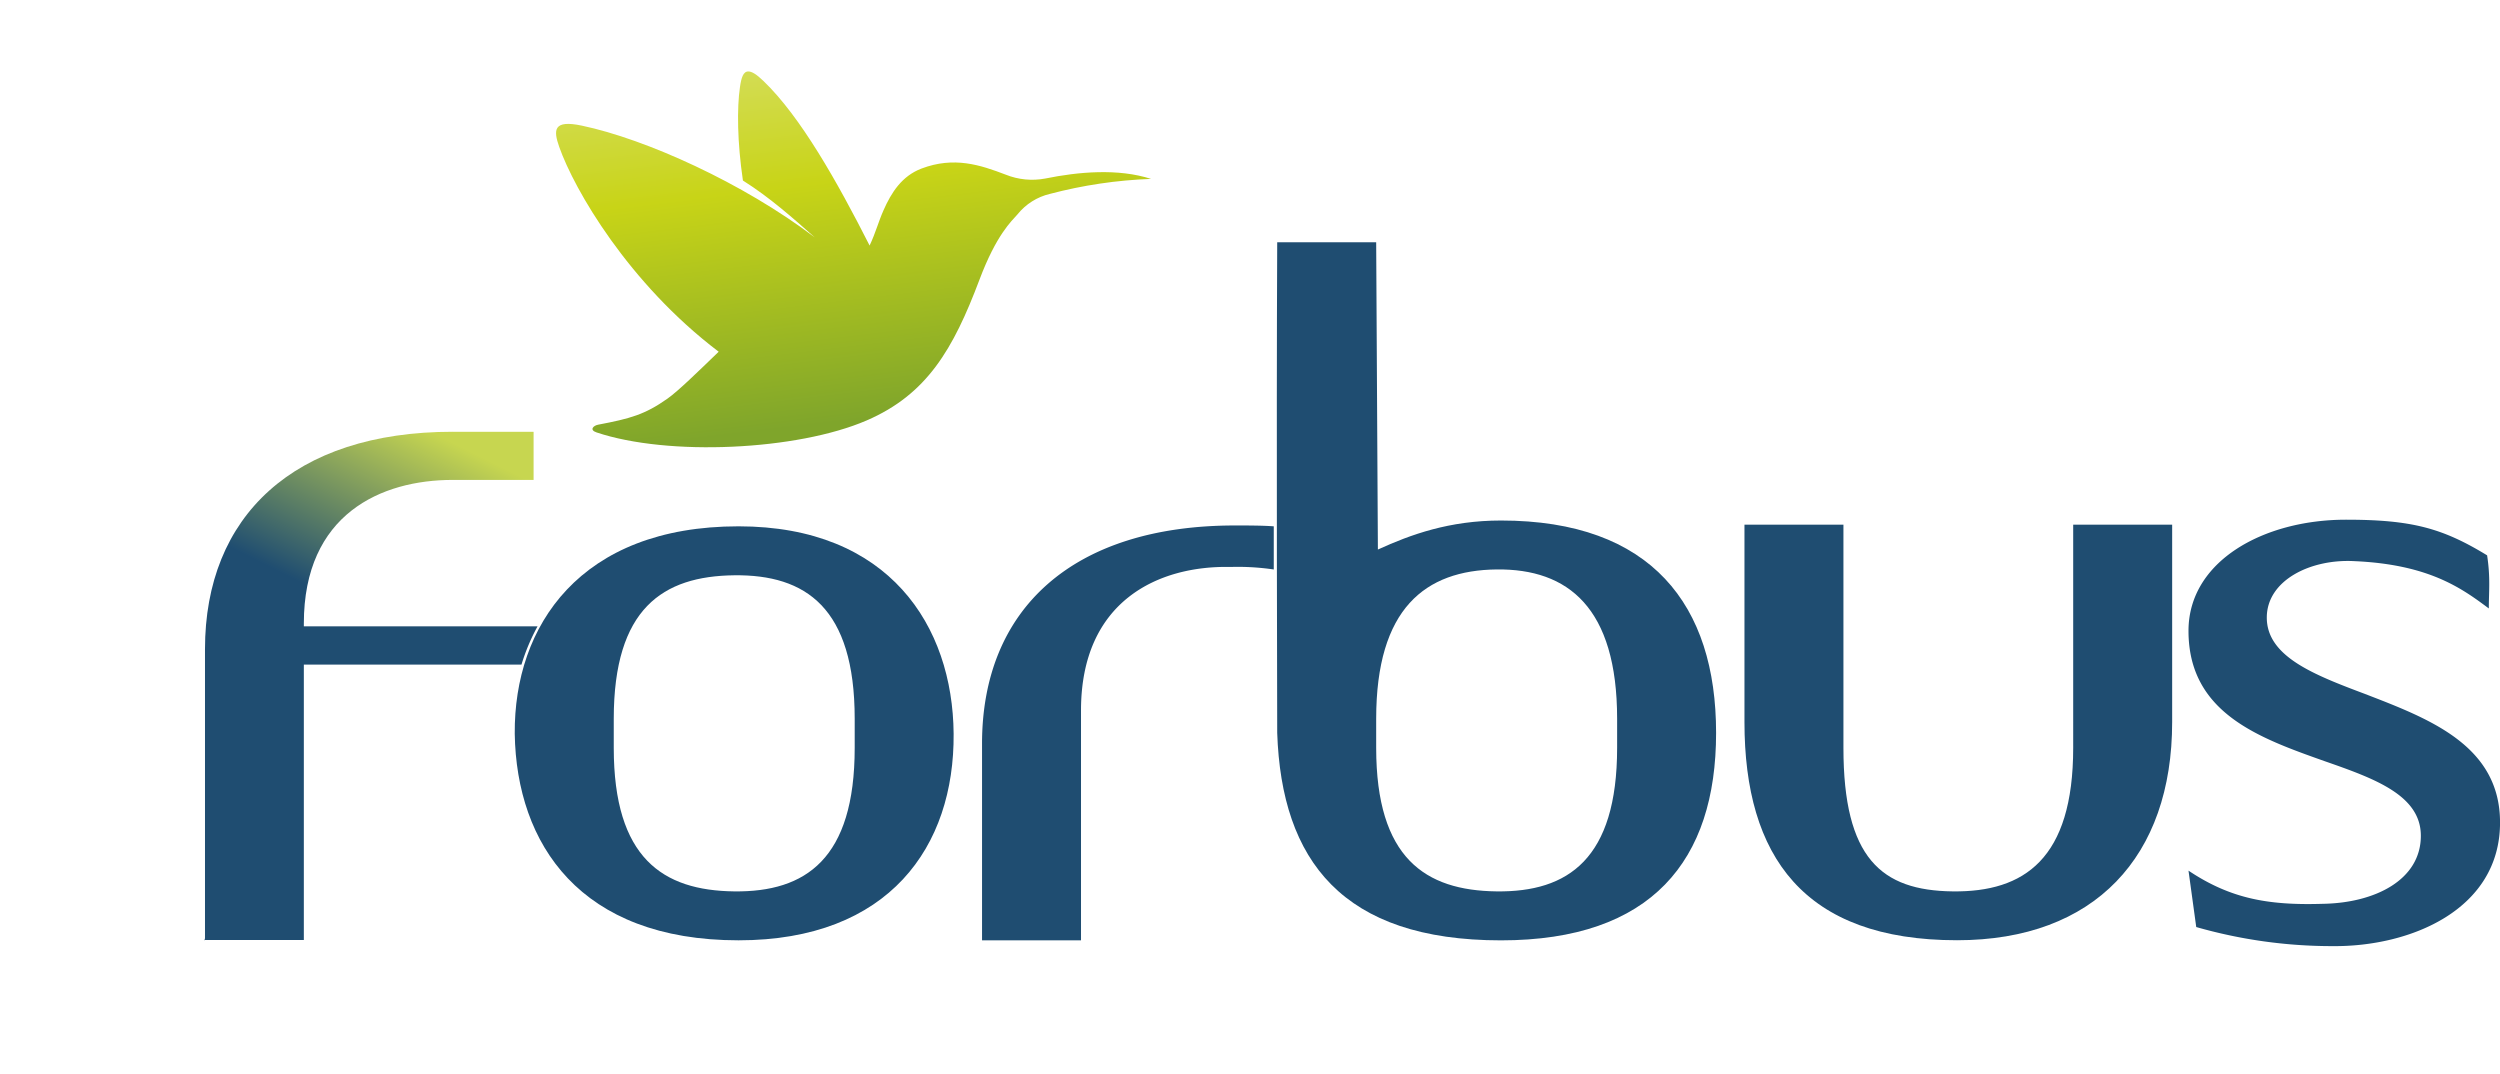
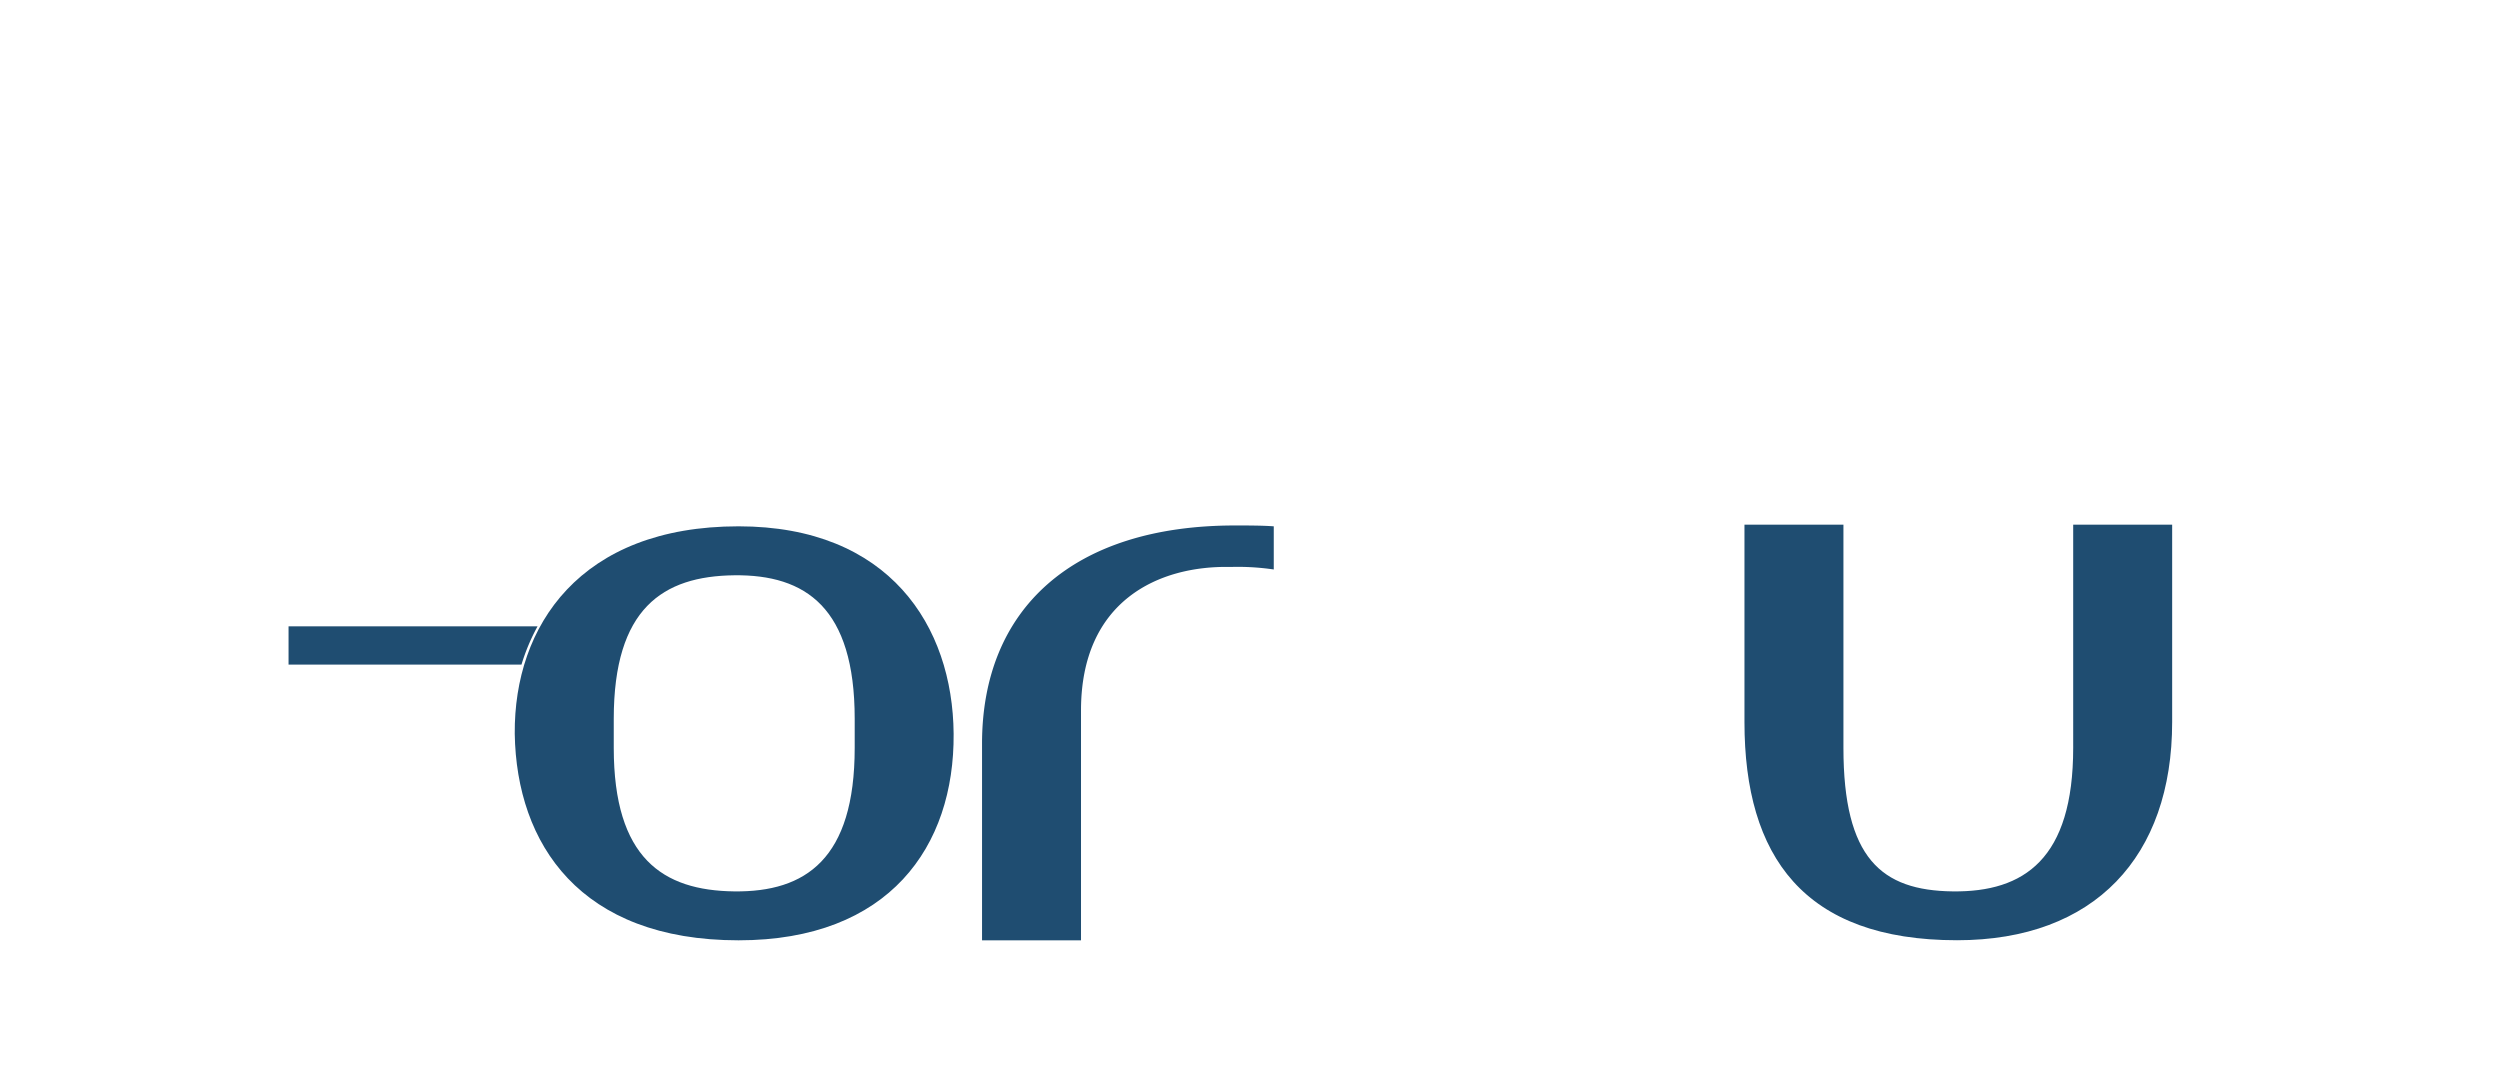
<svg xmlns="http://www.w3.org/2000/svg" id="Calque_1" data-name="Calque 1" viewBox="0 0 645.9 277.36">
  <defs>
    <style>.cls-1{fill:none;}.cls-2{clip-path:url(#clip-path);}.cls-3{fill:url(#Dégradé_sans_nom_19);}.cls-4{clip-path:url(#clip-path-2);}.cls-5{fill:url(#Dégradé_sans_nom_20);}.cls-6{fill:#1f4d71;}</style>
    <clipPath id="clip-path" transform="translate(50.63 -196.29)">
-       <path class="cls-1" d="M140.55,218.75c-.8,5.45-.7,14.22.76,24.18,7,4.41,12.95,9.73,18.56,14.69-18.54-14.07-43.67-25.4-60.17-28.87-7.4-1.56-7.4,1.09-5.84,5.52,3.88,11,17.84,35.19,41.19,52.89-5.5,5.3-10.45,10.16-13.26,12.14-5.81,4.1-9.61,5.14-17.88,6.71-1.28.24-2.33,1.37-.41,2,18.48,6.2,51.79,4.67,69.77-3.09,15.59-6.73,22.38-18.4,29.15-36.36,4.37-11.63,8.28-15.13,9.86-16.92a15.23,15.23,0,0,1,8.32-5.25,119.49,119.49,0,0,1,26.15-3.88c-8.5-2.76-18.83-1.83-27.3-.1a18.28,18.28,0,0,1-10.25-1c-6.58-2.51-13.32-4.76-21.76-1.57-5.05,1.93-7.77,6.15-9.82,10.81-1.33,3-2,5.74-3.58,9.08-8.38-16.52-17.82-33.29-27.43-42.52-1.8-1.74-3-2.46-3.91-2.46-1.32,0-1.81,1.64-2.15,4" />
-     </clipPath>
+       </clipPath>
    <linearGradient id="Dégradé_sans_nom_19" x1="-569.89" y1="672.5" x2="-563.56" y2="672.5" gradientTransform="translate(-22587.28 -18884.16) rotate(-90) scale(33.84)" gradientUnits="userSpaceOnUse">
      <stop offset="0" stop-color="#7fa52b" />
      <stop offset="0.45" stop-color="#7fa52b" />
      <stop offset="0.74" stop-color="#c8d417" />
      <stop offset="1" stop-color="#dce385" />
    </linearGradient>
    <clipPath id="clip-path-2" transform="translate(50.63 -196.29)">
      <path class="cls-1" d="M2.19,439.15c0,.26,0,.44.05,0Zm-.12,0h.12v-.09a1.11,1.11,0,0,0-.05-.36,2,2,0,0,0-.06.45M66.33,307.84c-41.13,0-64,21.88-64,56.17,0,61.13,0,73.36,0,75.14H27.87V357.37c0-28.29,20-37.09,38.46-37.09h20.9V307.85H66.33Z" />
    </clipPath>
    <linearGradient id="Dégradé_sans_nom_20" x1="-526.67" y1="610.29" x2="-520.34" y2="610.29" gradientTransform="matrix(8.47, 0, 0, -8.47, 4518.06, 5540.4)" gradientUnits="userSpaceOnUse">
      <stop offset="0" stop-color="#1f4d71" />
      <stop offset="0.07" stop-color="#1f4d71" />
      <stop offset="1" stop-color="#c7d650" />
    </linearGradient>
  </defs>
  <g class="cls-2">
-     <rect class="cls-3" x="86.87" y="205.82" width="165.31" height="117.34" transform="translate(20.01 -173.96) rotate(-6.92)" />
-   </g>
+     </g>
  <g class="cls-4">
-     <rect class="cls-5" x="-33.31" y="306.17" width="155.92" height="135.09" transform="translate(-258.95 50.23) rotate(-63.43)" />
-   </g>
+     </g>
  <path class="cls-6" d="M278.46,332.27v11.15a63.86,63.86,0,0,0-11.12-.65c-18.45-.42-38.68,8.58-38.68,37.09v59.38H203.09V388.43c0-34.73,23.35-56.38,65.37-56.38,3.33,0,6.89,0,10,.22" transform="translate(50.63 -196.29)" />
-   <path class="cls-6" d="M279.35,258.89h25.57l.44,79.38c8.45-3.86,18.45-7.5,31.8-7.5,38.9,0,55.58,21.86,55.58,54.87s-16.68,53.6-55.58,53.6c-40.92,0-56.7-20.58-57.81-53.6,0-1.28-.23-77.87,0-126.75M304.92,389.5c0,28.51,12.67,36.87,31.12,37.09s31.13-8.36,31.13-37.09V382c0-28.72-12.67-38.8-31.13-38.59S304.92,353.49,304.92,382Z" transform="translate(50.63 -196.29)" />
  <path class="cls-6" d="M453.88,426.59c18.45.21,31.12-8.36,31.12-37.09V331.84h25.57v51c0,34.72-20,56.37-55.58,56.37-39.58,0-54.92-21.65-54.92-56.37v-51h25.57V389.5c0,28.51,9.78,36.87,28.24,37.09" transform="translate(50.63 -196.29)" />
-   <path class="cls-6" d="M574.82,412.22c0-10.5-12-14.79-24.9-19.29-16.9-6-35.13-12.43-35.13-33.65,0-18,19.35-28.72,40.69-28.72,16.89,0,24.9,2.14,36.46,9.21.89,5.79.44,9.43.44,13.72-6.89-5.14-15.34-11.36-34.68-12.22-11.34-.64-22.68,4.93-22.68,14.58,0,10.07,12.23,14.79,25.35,19.72C577,382,595.28,388.86,595.28,408.8c0,22.51-23.13,32.15-43.36,31.93a127.52,127.52,0,0,1-35.13-4.93l-2-14.57c10.89,7.29,20.68,9,34.69,8.57,13.56-.22,25.34-6.21,25.34-17.58" transform="translate(50.63 -196.29)" />
  <path class="cls-6" d="M88.23,358.11H23.92V368H84.1a51.41,51.41,0,0,1,4.13-9.85" transform="translate(50.63 -196.29)" />
  <path class="cls-6" d="M195.75,385.86c.23,29.15-16.67,53.37-55.57,53.37-40.92,0-57.37-24.86-57.82-53.37-.22-27.87,16.9-53.59,57.82-53.59,38.9,0,55.35,25.72,55.57,53.59m-56.69,40.73c18.46.21,31.13-8.36,31.13-37.09V382c0-28.73-12.67-37.3-31.13-37.08s-31.12,8.57-31.12,37.08v7.5c0,28.51,12.67,36.87,31.12,37.09" transform="translate(50.63 -196.29)" />
</svg>